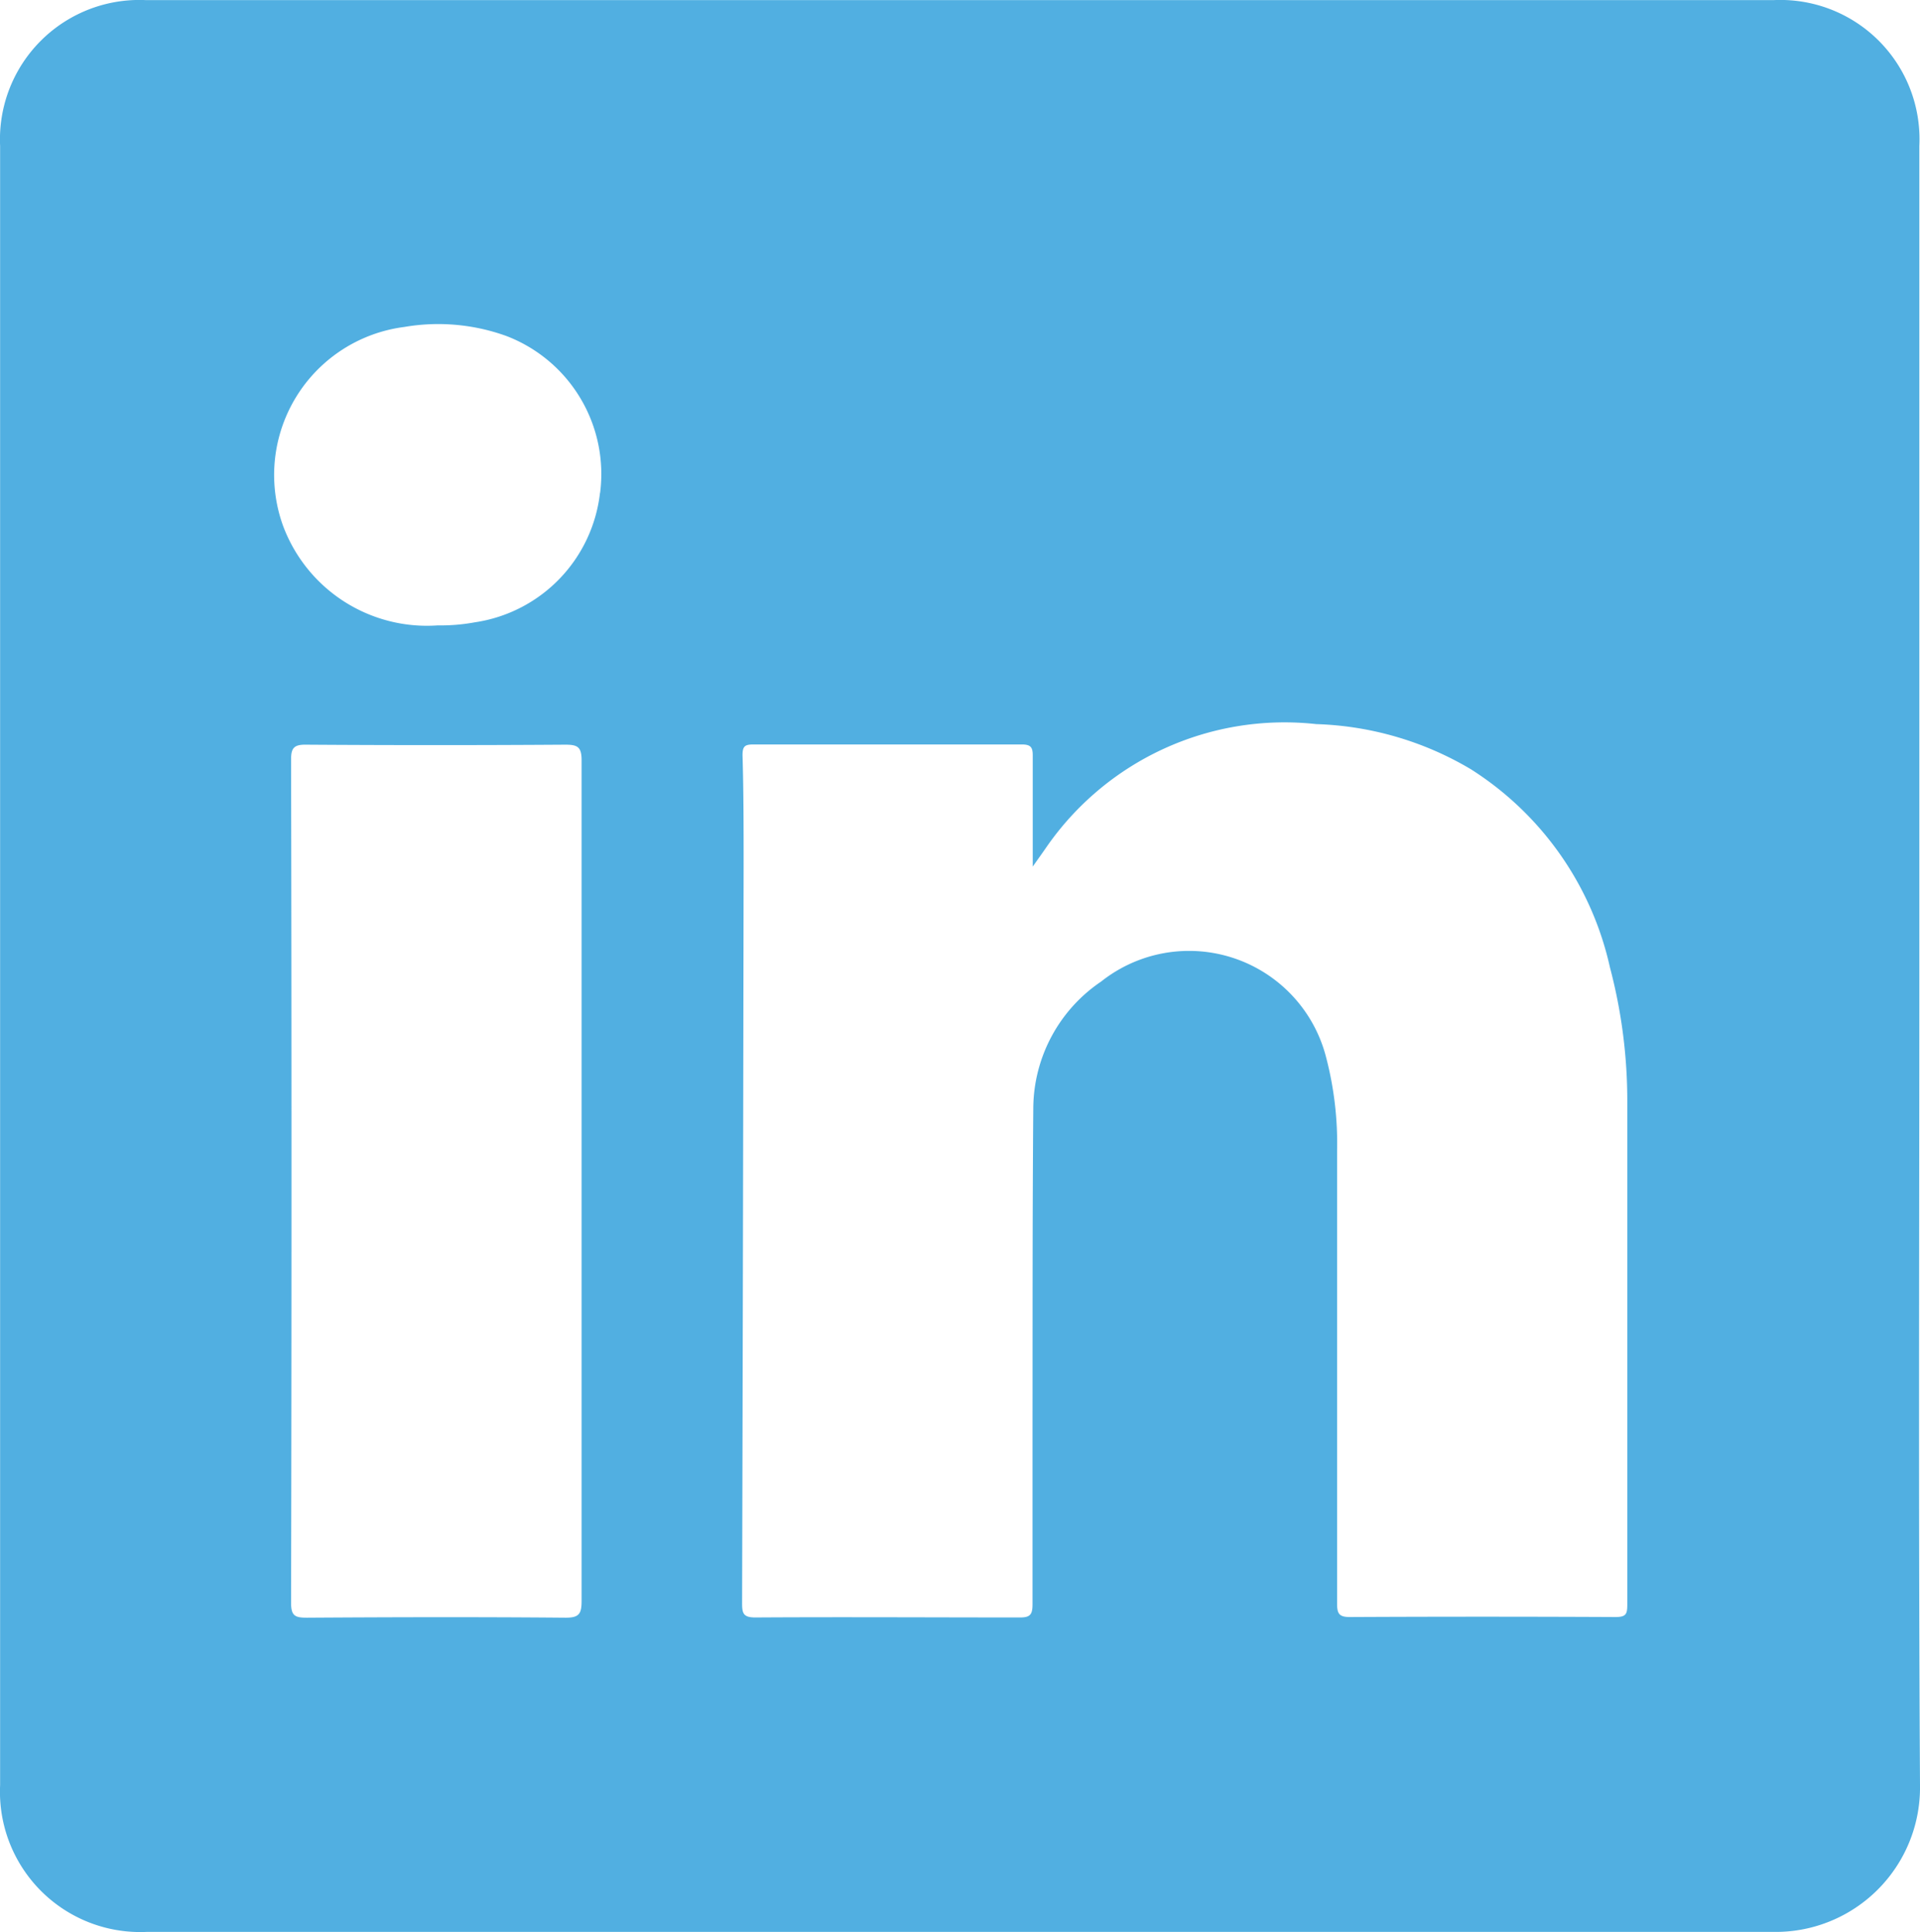
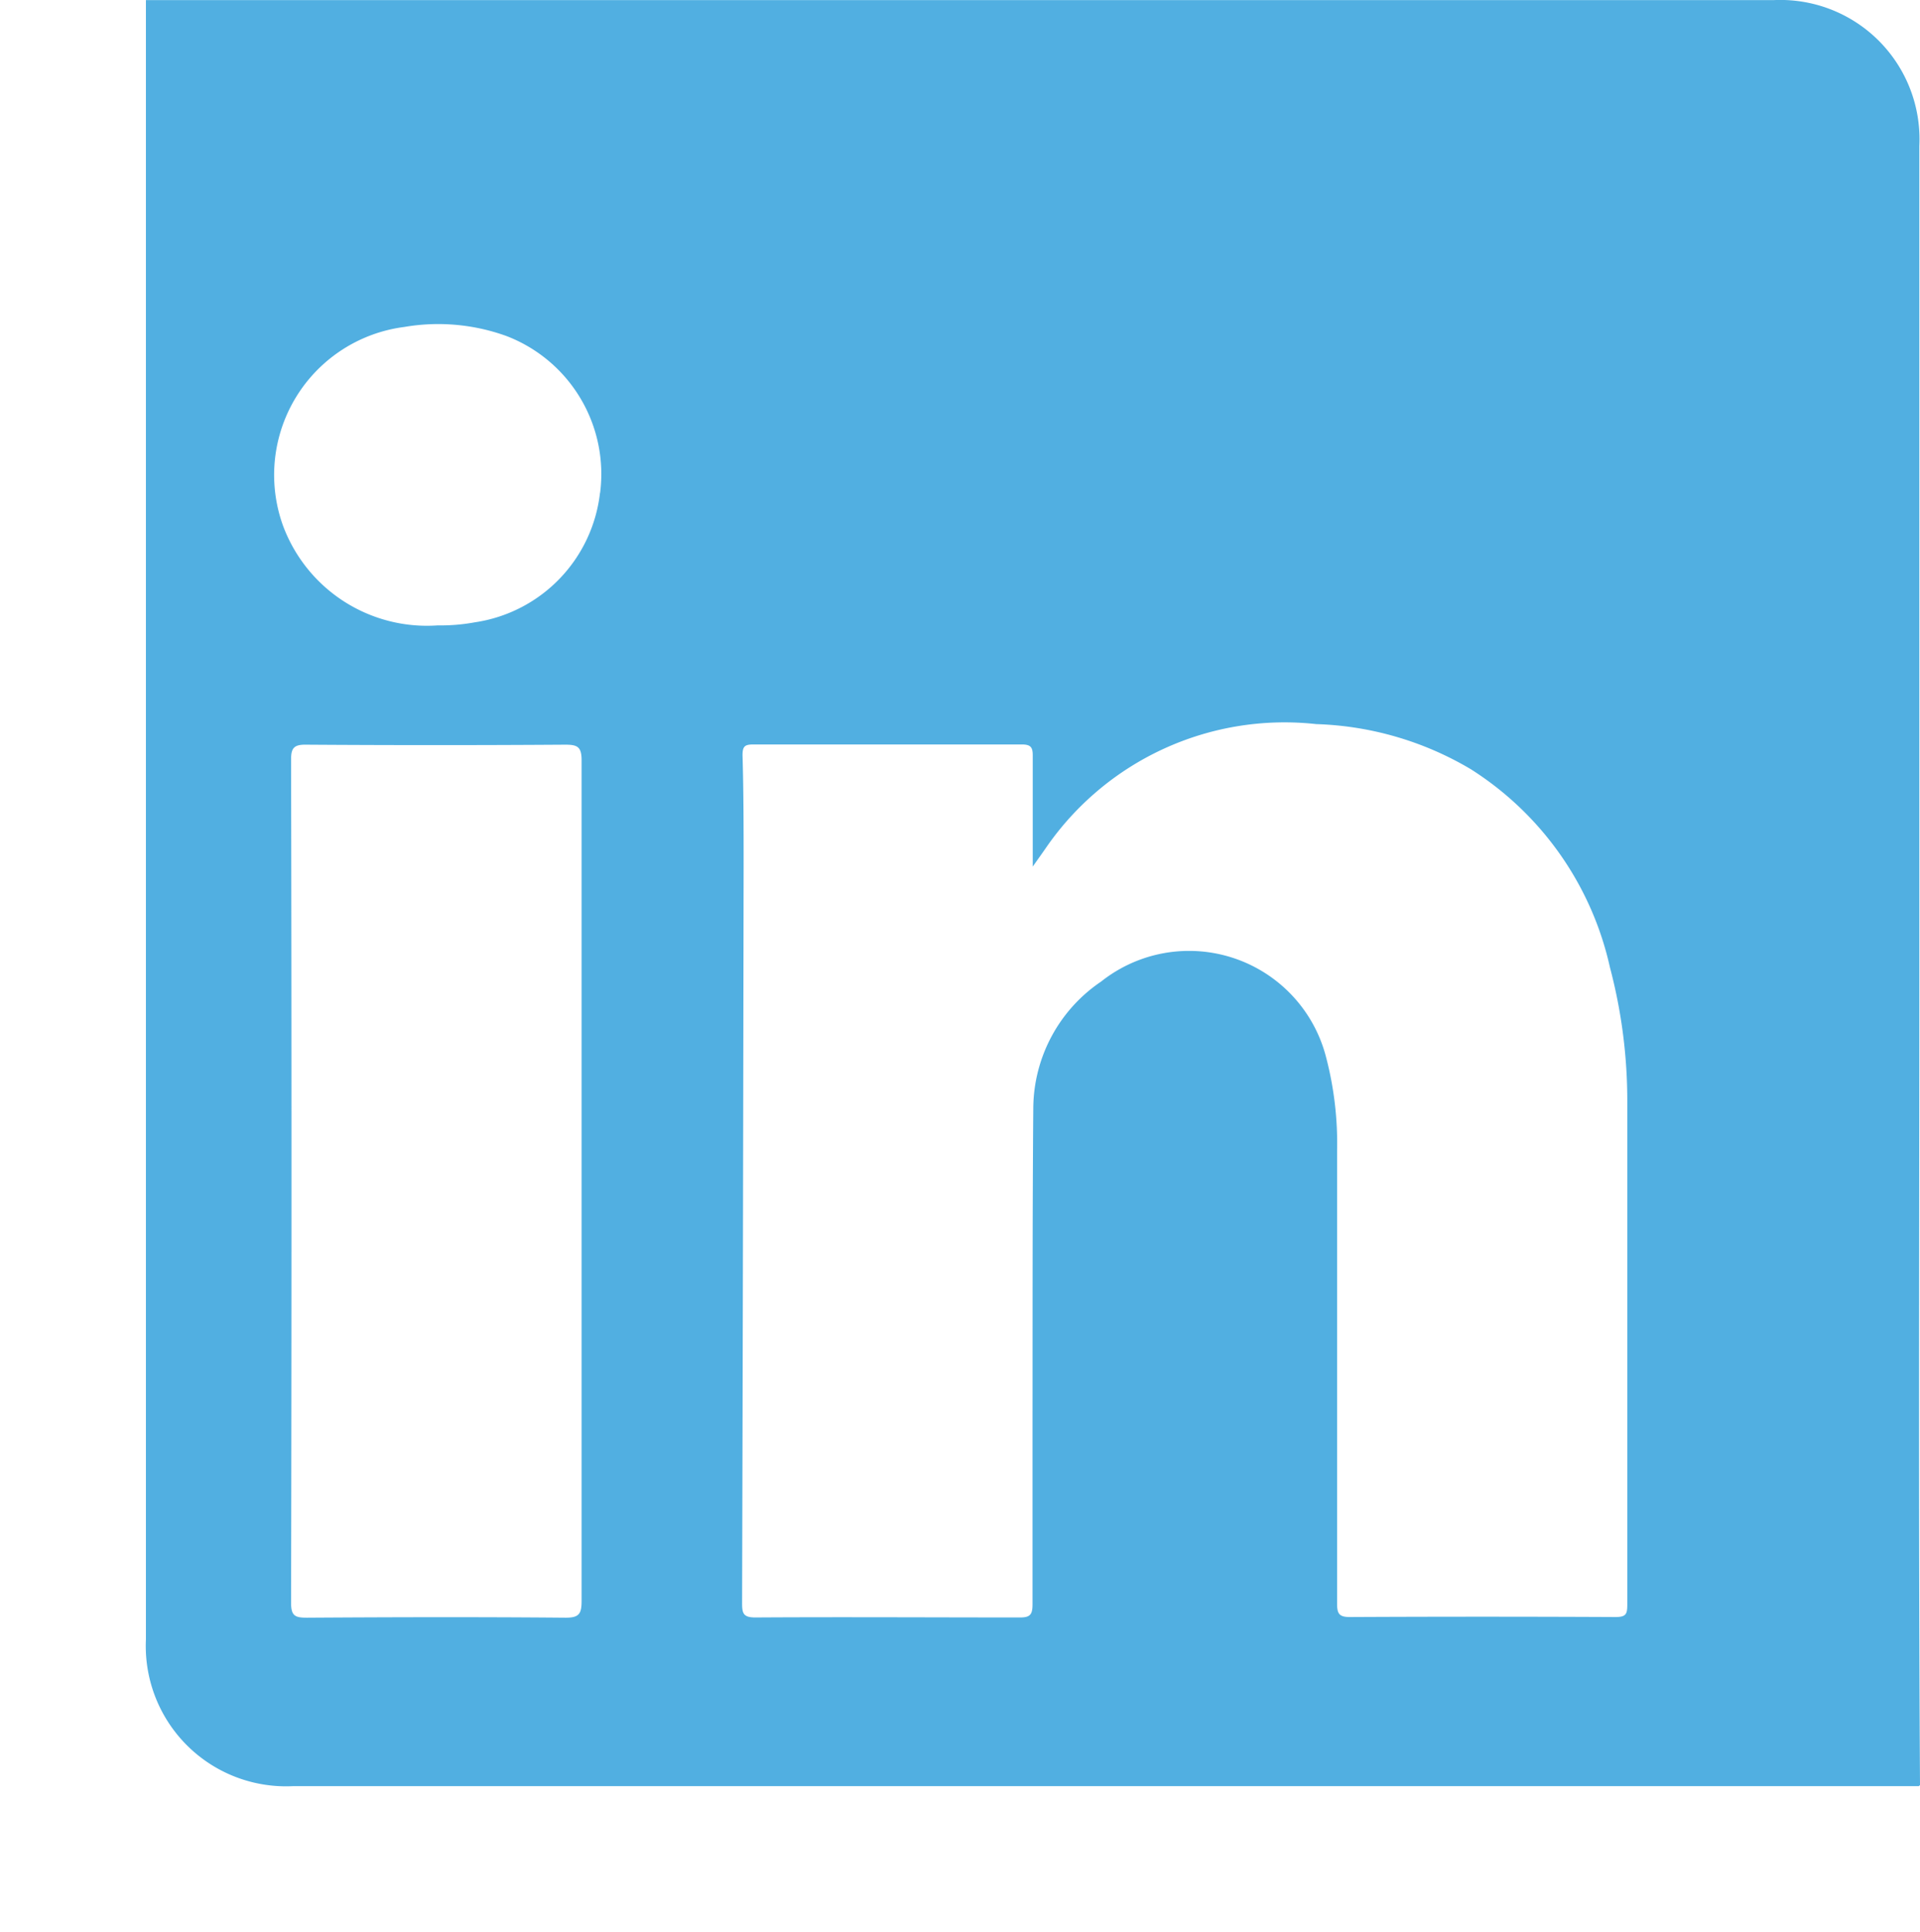
<svg xmlns="http://www.w3.org/2000/svg" width="17.645" height="17.752" viewBox="0 0 17.645 17.752">
  <g id="linkedin" transform="translate(-115.355 -567.243)">
-     <path id="Path_11061" data-name="Path 11061" d="M132.994,576.126v-7.543a1.279,1.279,0,0,0-1.339-1.339q-7.48,0-14.959,0a1.281,1.281,0,0,0-1.34,1.339q0,7.531,0,15.062a1.289,1.289,0,0,0,1.347,1.348q7.473,0,14.946,0A1.327,1.327,0,0,0,133,583.644C132.985,581.138,132.994,578.632,132.994,576.126ZM120.7,578.088c0,1.287,0,2.574,0,3.861,0,.118-.019.158-.149.157-.792-.007-1.584-.005-2.376,0-.108,0-.145-.016-.145-.137q.008-3.873,0-7.747c0-.1.022-.138.132-.137q1.194.008,2.389,0c.111,0,.149.02.149.143C120.7,575.514,120.7,576.8,120.7,578.088Zm.169-6.316a1.357,1.357,0,0,1-1.152,1.189,1.727,1.727,0,0,1-.339.028,1.411,1.411,0,0,1-1.422-.916,1.371,1.371,0,0,1,1.115-1.826,1.842,1.842,0,0,1,.94.084A1.358,1.358,0,0,1,120.87,571.772ZM130.2,582.1q-1.22-.006-2.441,0c-.1,0-.116-.034-.116-.124,0-1.387,0-2.773,0-4.16a3.124,3.124,0,0,0-.1-.855,1.3,1.3,0,0,0-2.068-.7,1.414,1.414,0,0,0-.624,1.161c-.008.99-.006,1.981-.007,2.971,0,.53,0,1.059,0,1.589,0,.094-.02.123-.119.122-.81,0-1.619-.005-2.429,0-.112,0-.121-.04-.121-.133q.009-3.384.014-6.768c0-.34,0-.68-.01-1.02,0-.083.02-.1.1-.1q1.233,0,2.467,0c.083,0,.1.028.1.1,0,.288,0,.577,0,.865v.157c.055-.078.089-.125.122-.173a2.662,2.662,0,0,1,2.484-1.136,2.958,2.958,0,0,1,1.421.415,2.9,2.9,0,0,1,1.278,1.822,4.789,4.789,0,0,1,.159,1.238q0,2.305,0,4.611C130.31,582.073,130.3,582.1,130.2,582.1Z" fill="#51afe1" />
+     <path id="Path_11061" data-name="Path 11061" d="M132.994,576.126v-7.543a1.279,1.279,0,0,0-1.339-1.339q-7.48,0-14.959,0q0,7.531,0,15.062a1.289,1.289,0,0,0,1.347,1.348q7.473,0,14.946,0A1.327,1.327,0,0,0,133,583.644C132.985,581.138,132.994,578.632,132.994,576.126ZM120.7,578.088c0,1.287,0,2.574,0,3.861,0,.118-.019.158-.149.157-.792-.007-1.584-.005-2.376,0-.108,0-.145-.016-.145-.137q.008-3.873,0-7.747c0-.1.022-.138.132-.137q1.194.008,2.389,0c.111,0,.149.02.149.143C120.7,575.514,120.7,576.8,120.7,578.088Zm.169-6.316a1.357,1.357,0,0,1-1.152,1.189,1.727,1.727,0,0,1-.339.028,1.411,1.411,0,0,1-1.422-.916,1.371,1.371,0,0,1,1.115-1.826,1.842,1.842,0,0,1,.94.084A1.358,1.358,0,0,1,120.87,571.772ZM130.2,582.1q-1.22-.006-2.441,0c-.1,0-.116-.034-.116-.124,0-1.387,0-2.773,0-4.16a3.124,3.124,0,0,0-.1-.855,1.3,1.3,0,0,0-2.068-.7,1.414,1.414,0,0,0-.624,1.161c-.008.99-.006,1.981-.007,2.971,0,.53,0,1.059,0,1.589,0,.094-.02.123-.119.122-.81,0-1.619-.005-2.429,0-.112,0-.121-.04-.121-.133q.009-3.384.014-6.768c0-.34,0-.68-.01-1.02,0-.083.02-.1.1-.1q1.233,0,2.467,0c.083,0,.1.028.1.1,0,.288,0,.577,0,.865v.157c.055-.078.089-.125.122-.173a2.662,2.662,0,0,1,2.484-1.136,2.958,2.958,0,0,1,1.421.415,2.9,2.9,0,0,1,1.278,1.822,4.789,4.789,0,0,1,.159,1.238q0,2.305,0,4.611C130.31,582.073,130.3,582.1,130.2,582.1Z" fill="#51afe1" />
  </g>
</svg>